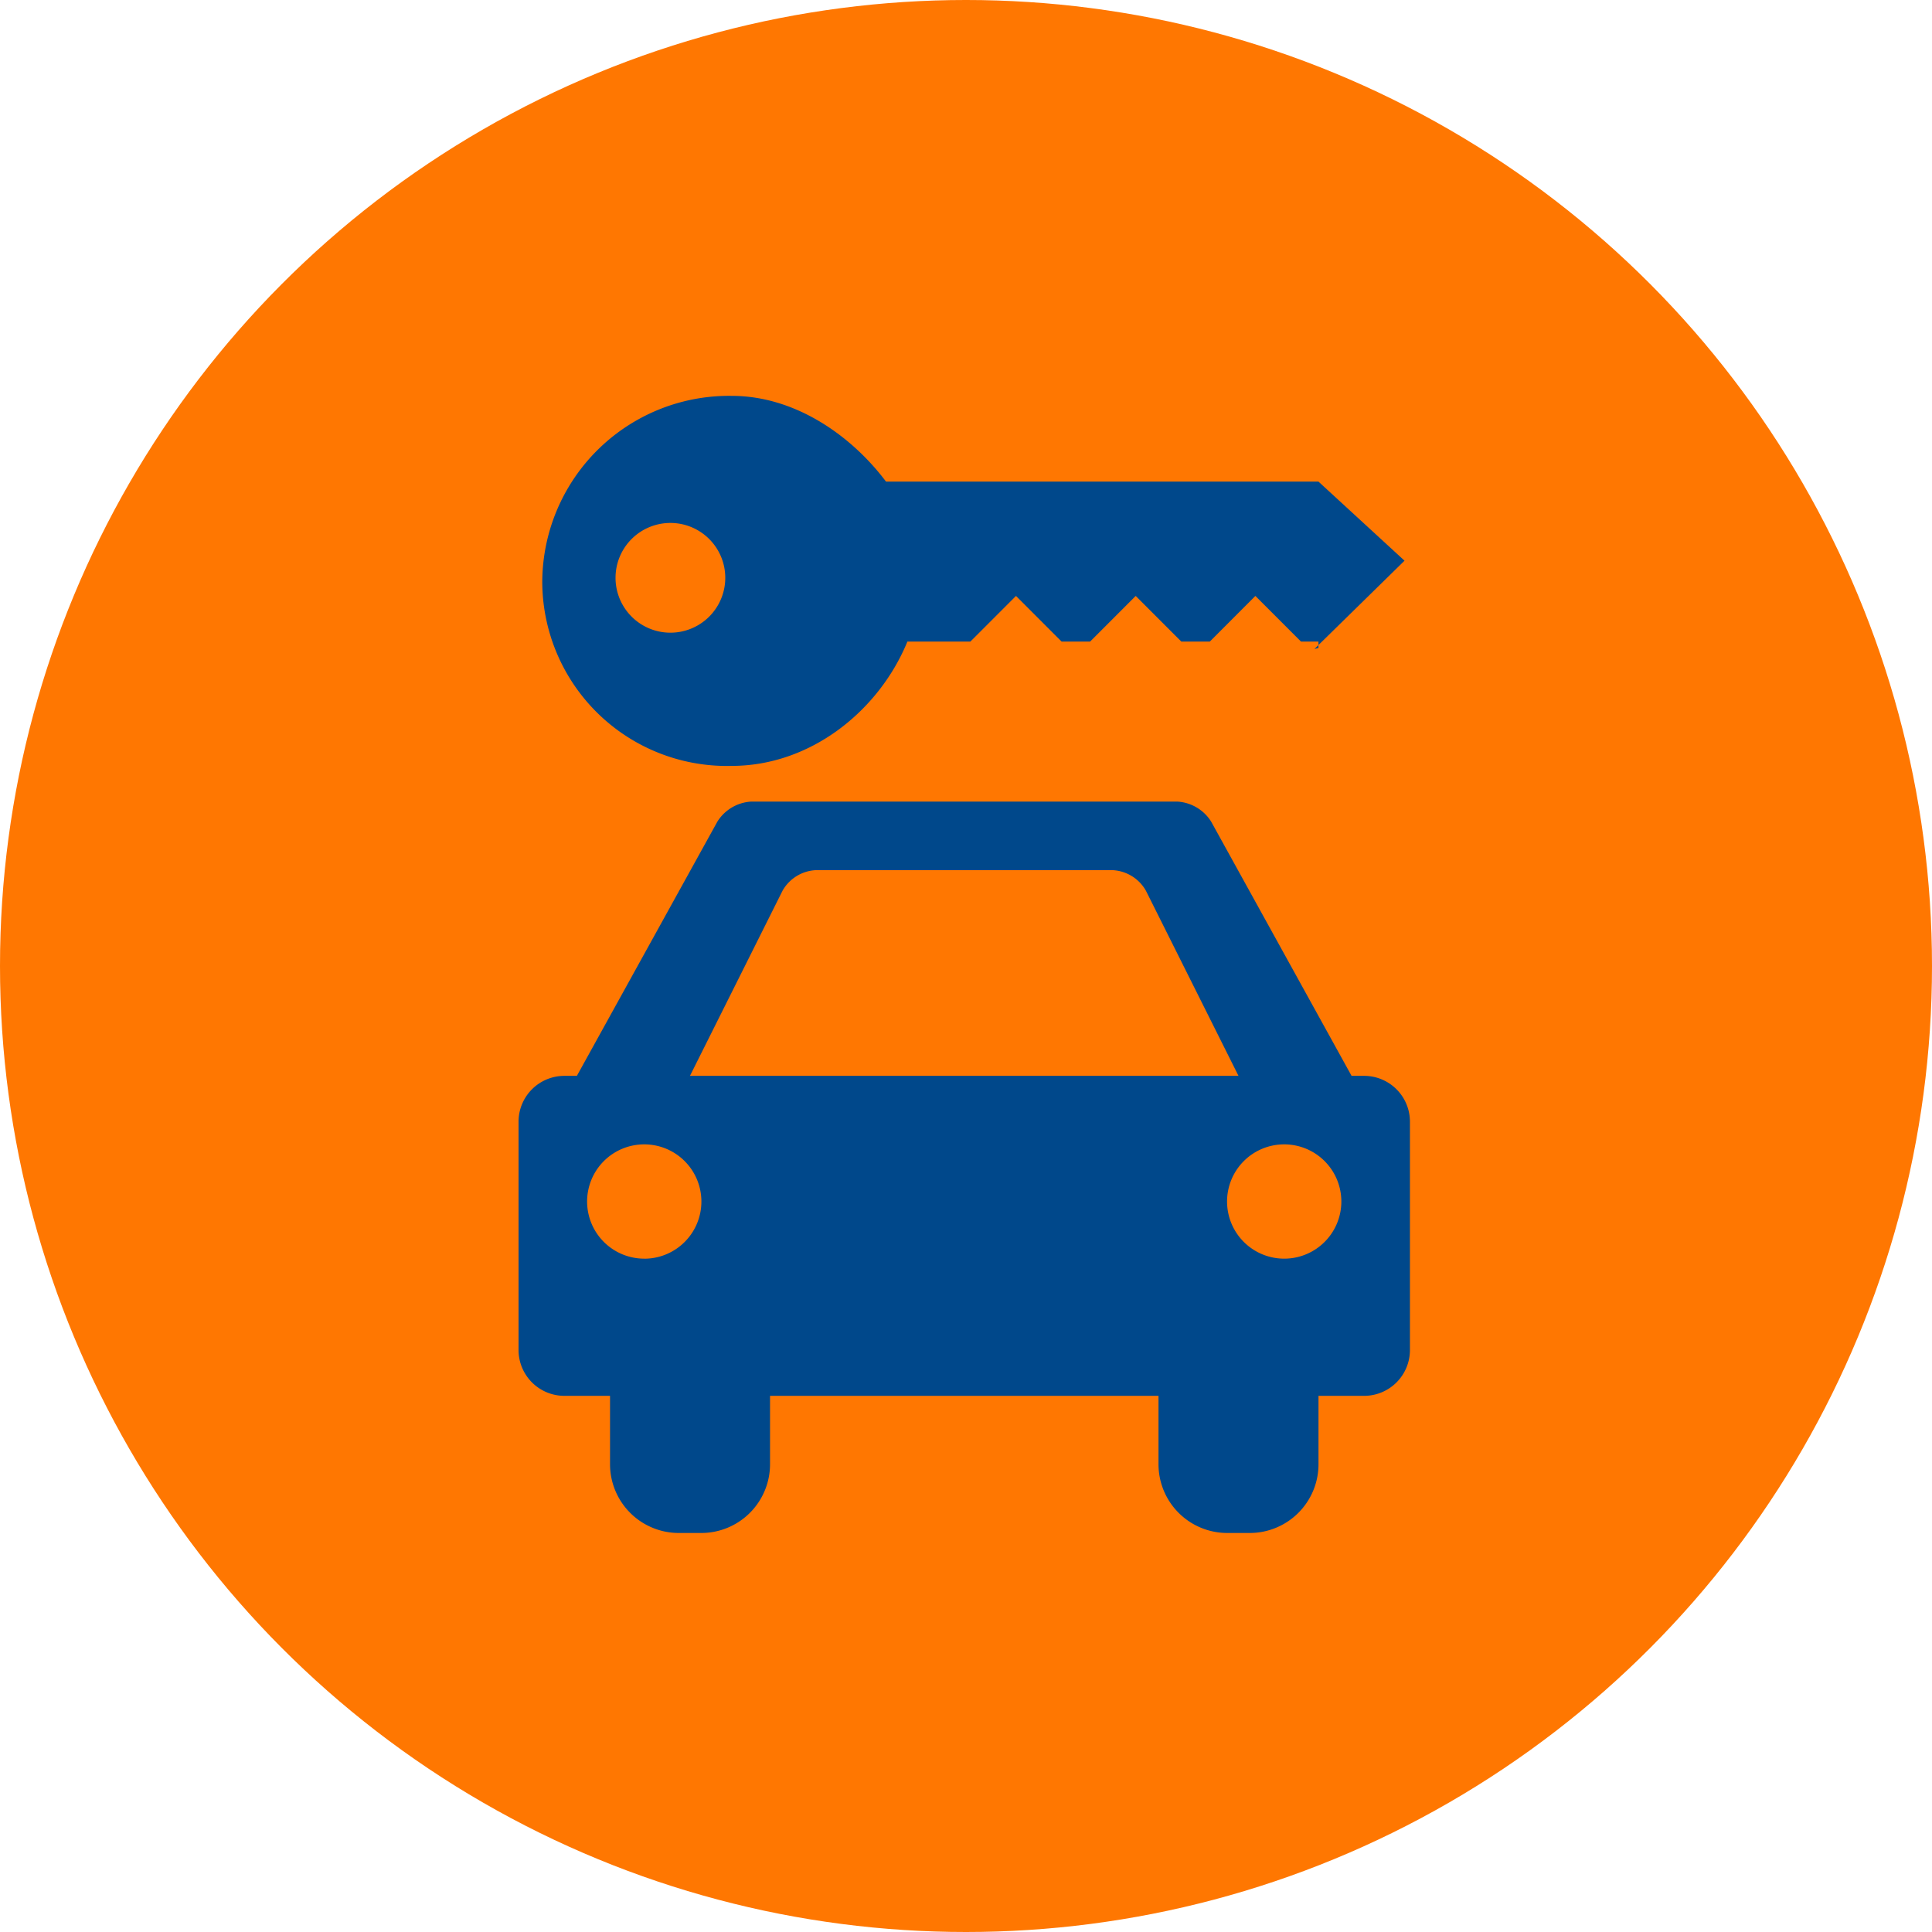
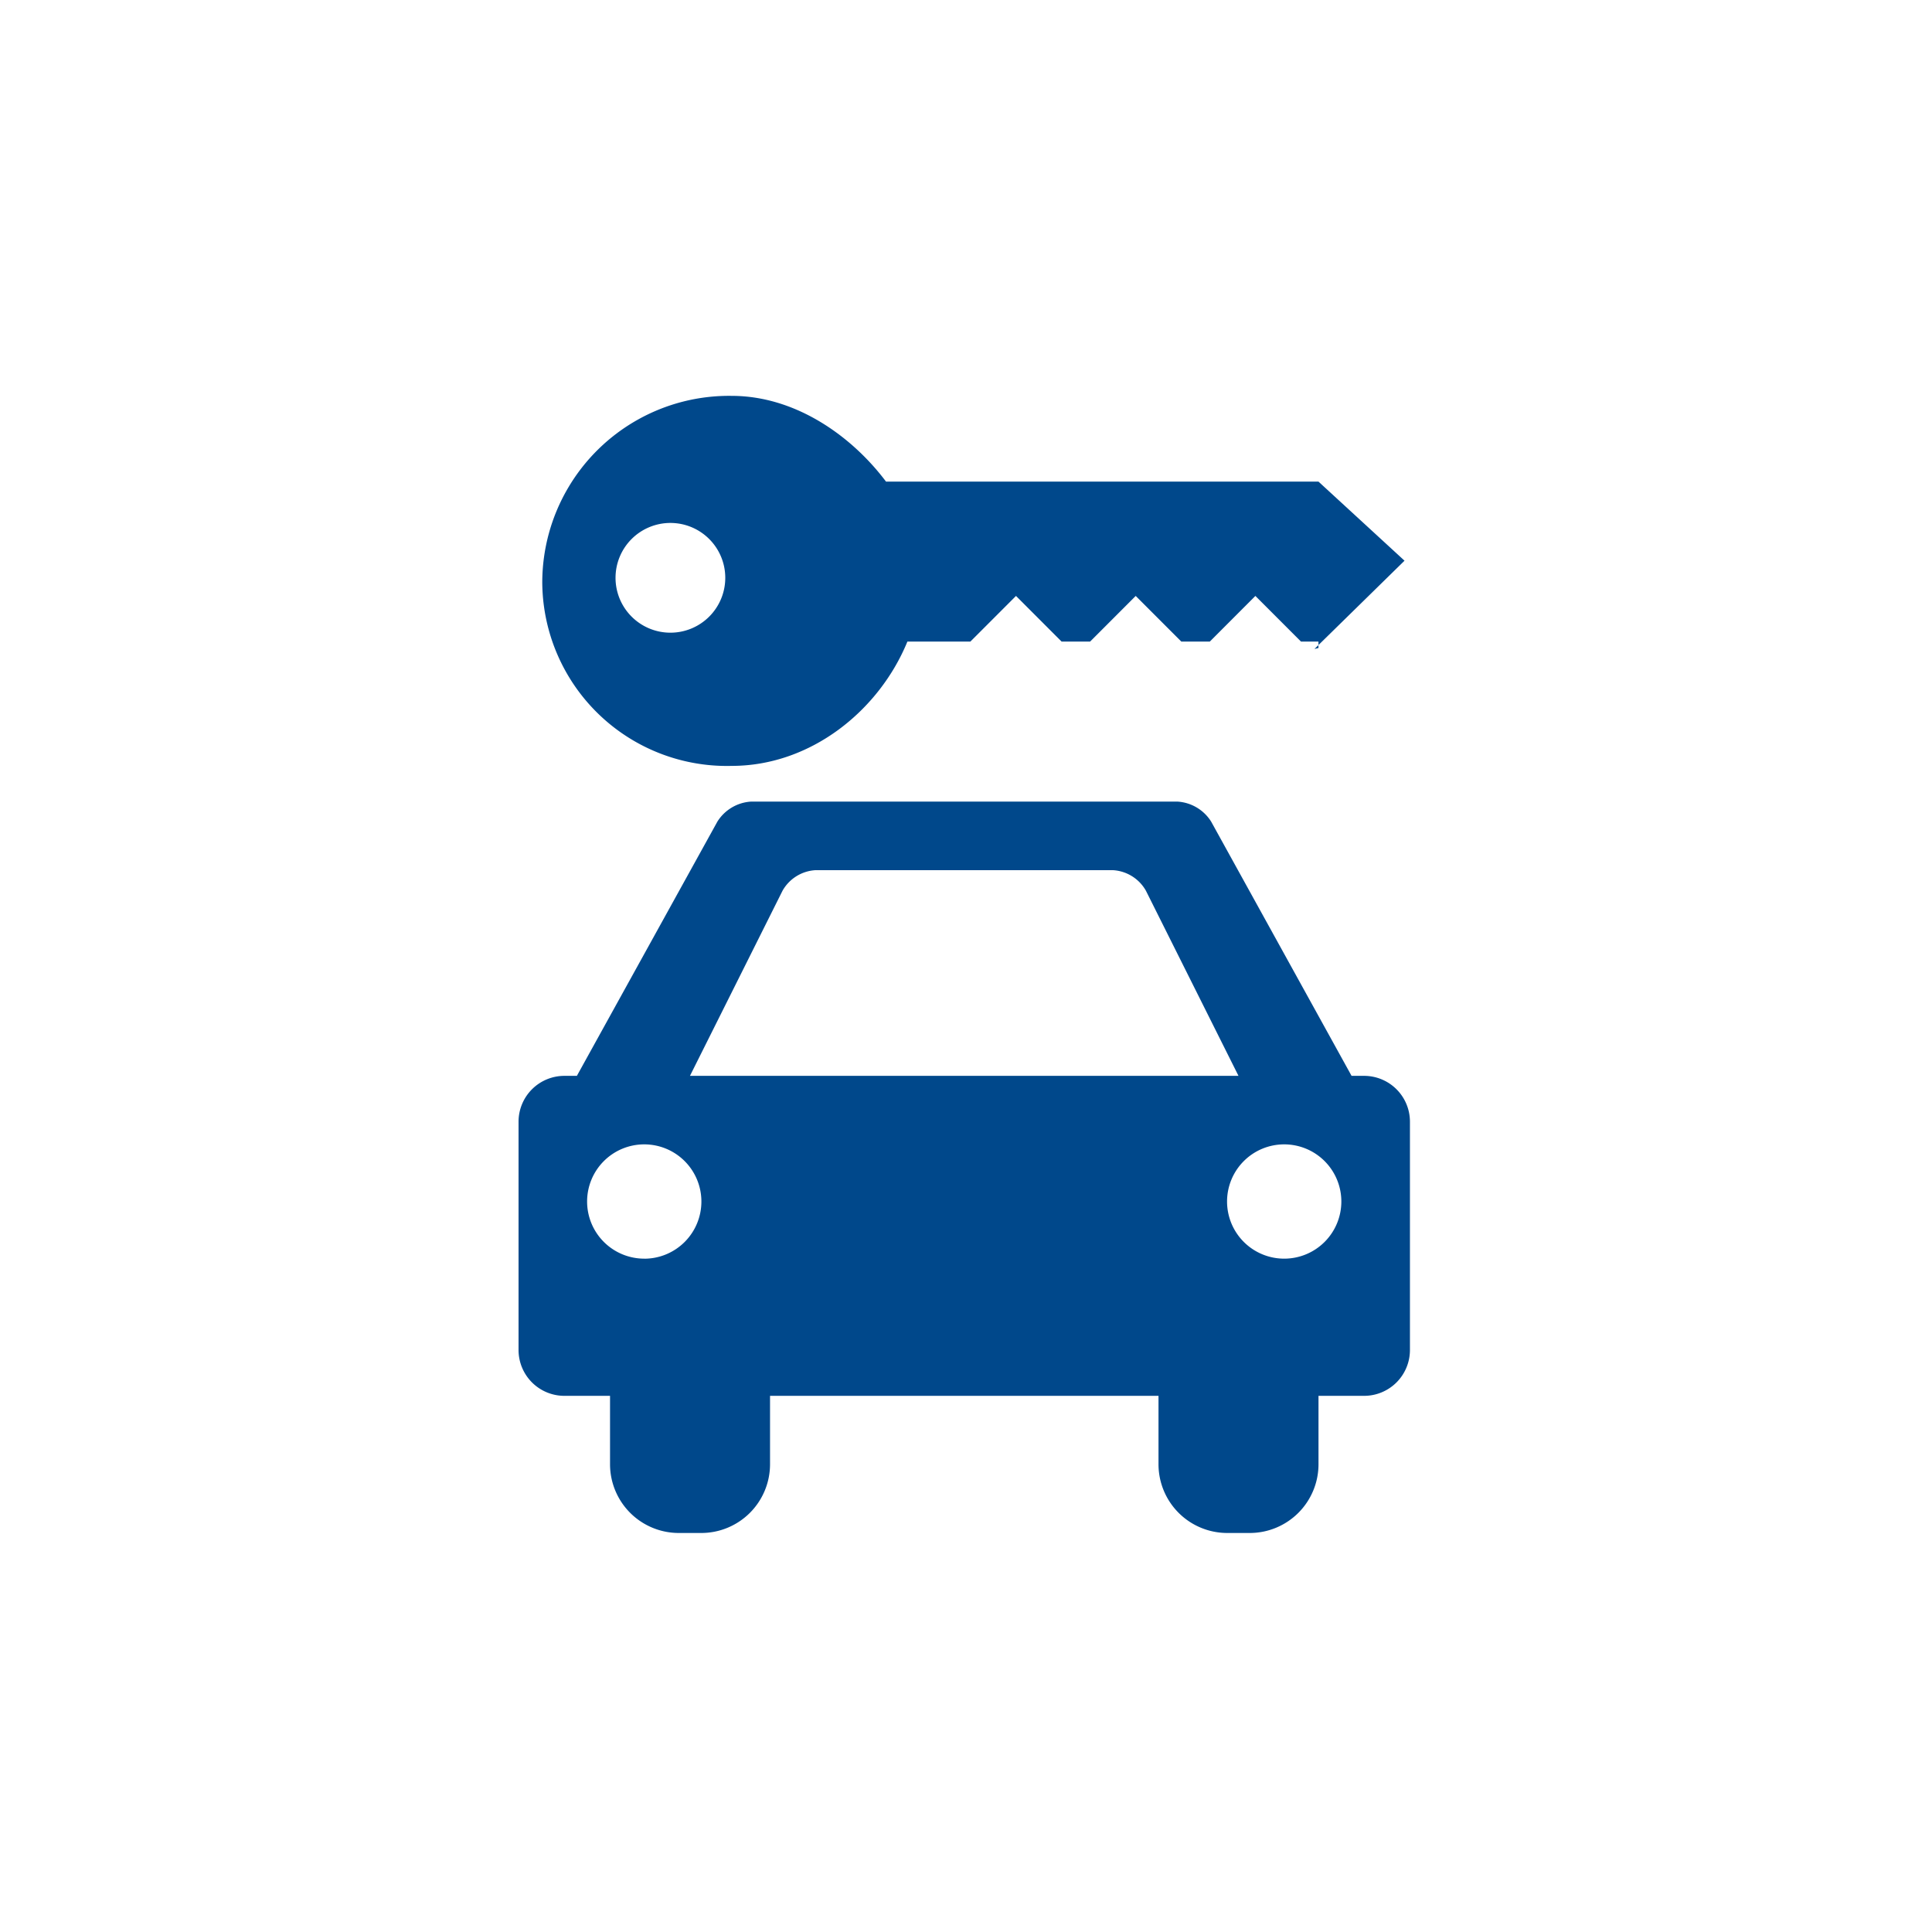
<svg xmlns="http://www.w3.org/2000/svg" width="130" height="130" viewBox="0 0 130 130">
  <g id="Group_57" data-name="Group 57" transform="translate(-179 -4965)">
-     <circle id="Ellipse_2" data-name="Ellipse 2" cx="65" cy="65" r="65" transform="translate(179 4965)" fill="#ff7701" />
    <path id="Icon_map-car-rental" data-name="Icon map-car-rental" d="M58.146,5.949h-29.1c-2.311-3.076-6.1-5.77-10.384-5.77A12.57,12.57,0,0,0,5.916,12.717a12.421,12.421,0,0,0,12.745,12.36c5.353,0,9.933-3.749,11.823-8.363h4.237l3.071-3.073,3.07,3.073h1.915l3.07-3.073,3.071,3.073h1.913L53.9,13.641l3.071,3.073h1.173v.432l-.268.063,6.059-5.939ZM14.536,16.114a3.692,3.692,0,1,1,3.694-3.689A3.692,3.692,0,0,1,14.536,16.114Zm46.686,29.82h-.85L50.923,28.825a2.88,2.88,0,0,0-2.281-1.346H19.976A2.88,2.88,0,0,0,17.7,28.825L8.245,45.934H7.4A3.085,3.085,0,0,0,4.32,49.01V64.389A3.085,3.085,0,0,0,7.4,67.465h3.076v4.614a4.627,4.627,0,0,0,4.614,4.614h1.538a4.627,4.627,0,0,0,4.614-4.614V67.465H47.381v4.614a4.627,4.627,0,0,0,4.614,4.614h1.538a4.627,4.627,0,0,0,4.614-4.614V67.465h3.076A3.085,3.085,0,0,0,64.3,64.389V49.01A3.085,3.085,0,0,0,61.222,45.934Zm-48.444,12.3a3.845,3.845,0,1,1,3.845-3.845A3.845,3.845,0,0,1,12.778,58.237Zm3.076-12.3,6.233-12.465a2.729,2.729,0,0,1,2.225-1.376H44.305a2.729,2.729,0,0,1,2.225,1.376l6.233,12.465Zm39.985,12.3a3.845,3.845,0,1,1,3.845-3.845,3.845,3.845,0,0,1-3.845,3.845Z" transform="translate(209.572 4991.458)" fill="#00488b" />
  </g>
</svg>